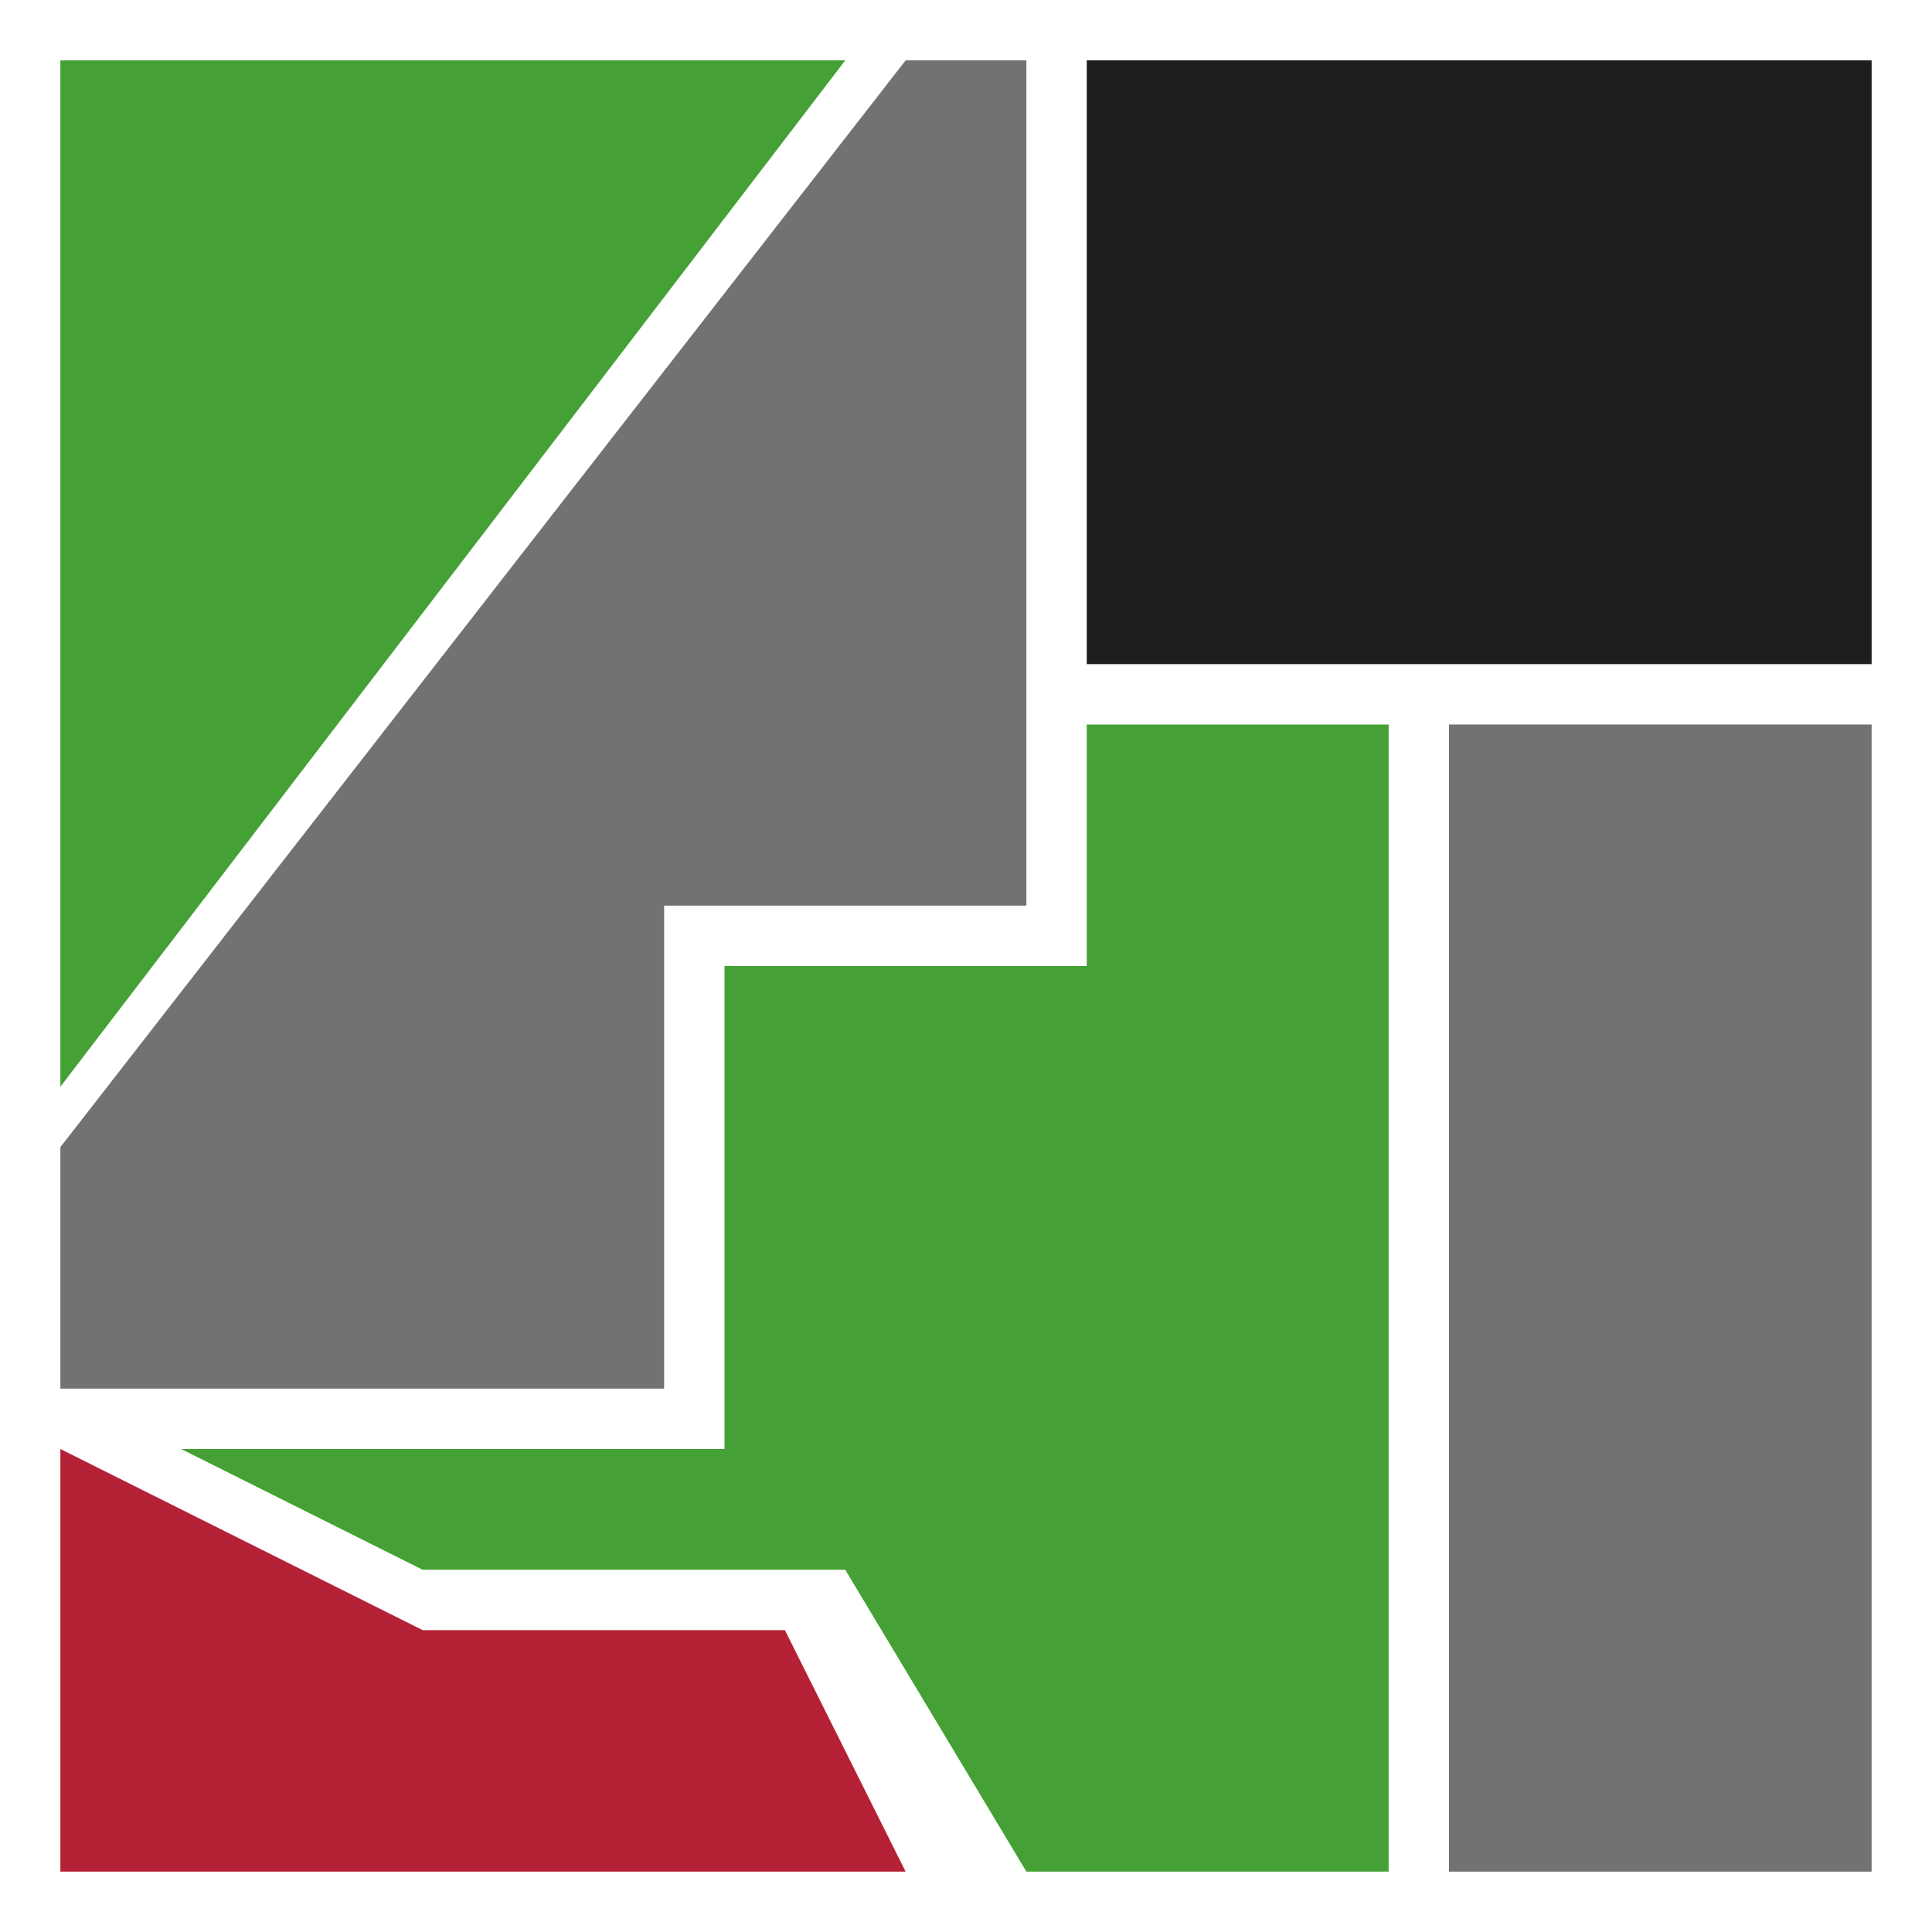
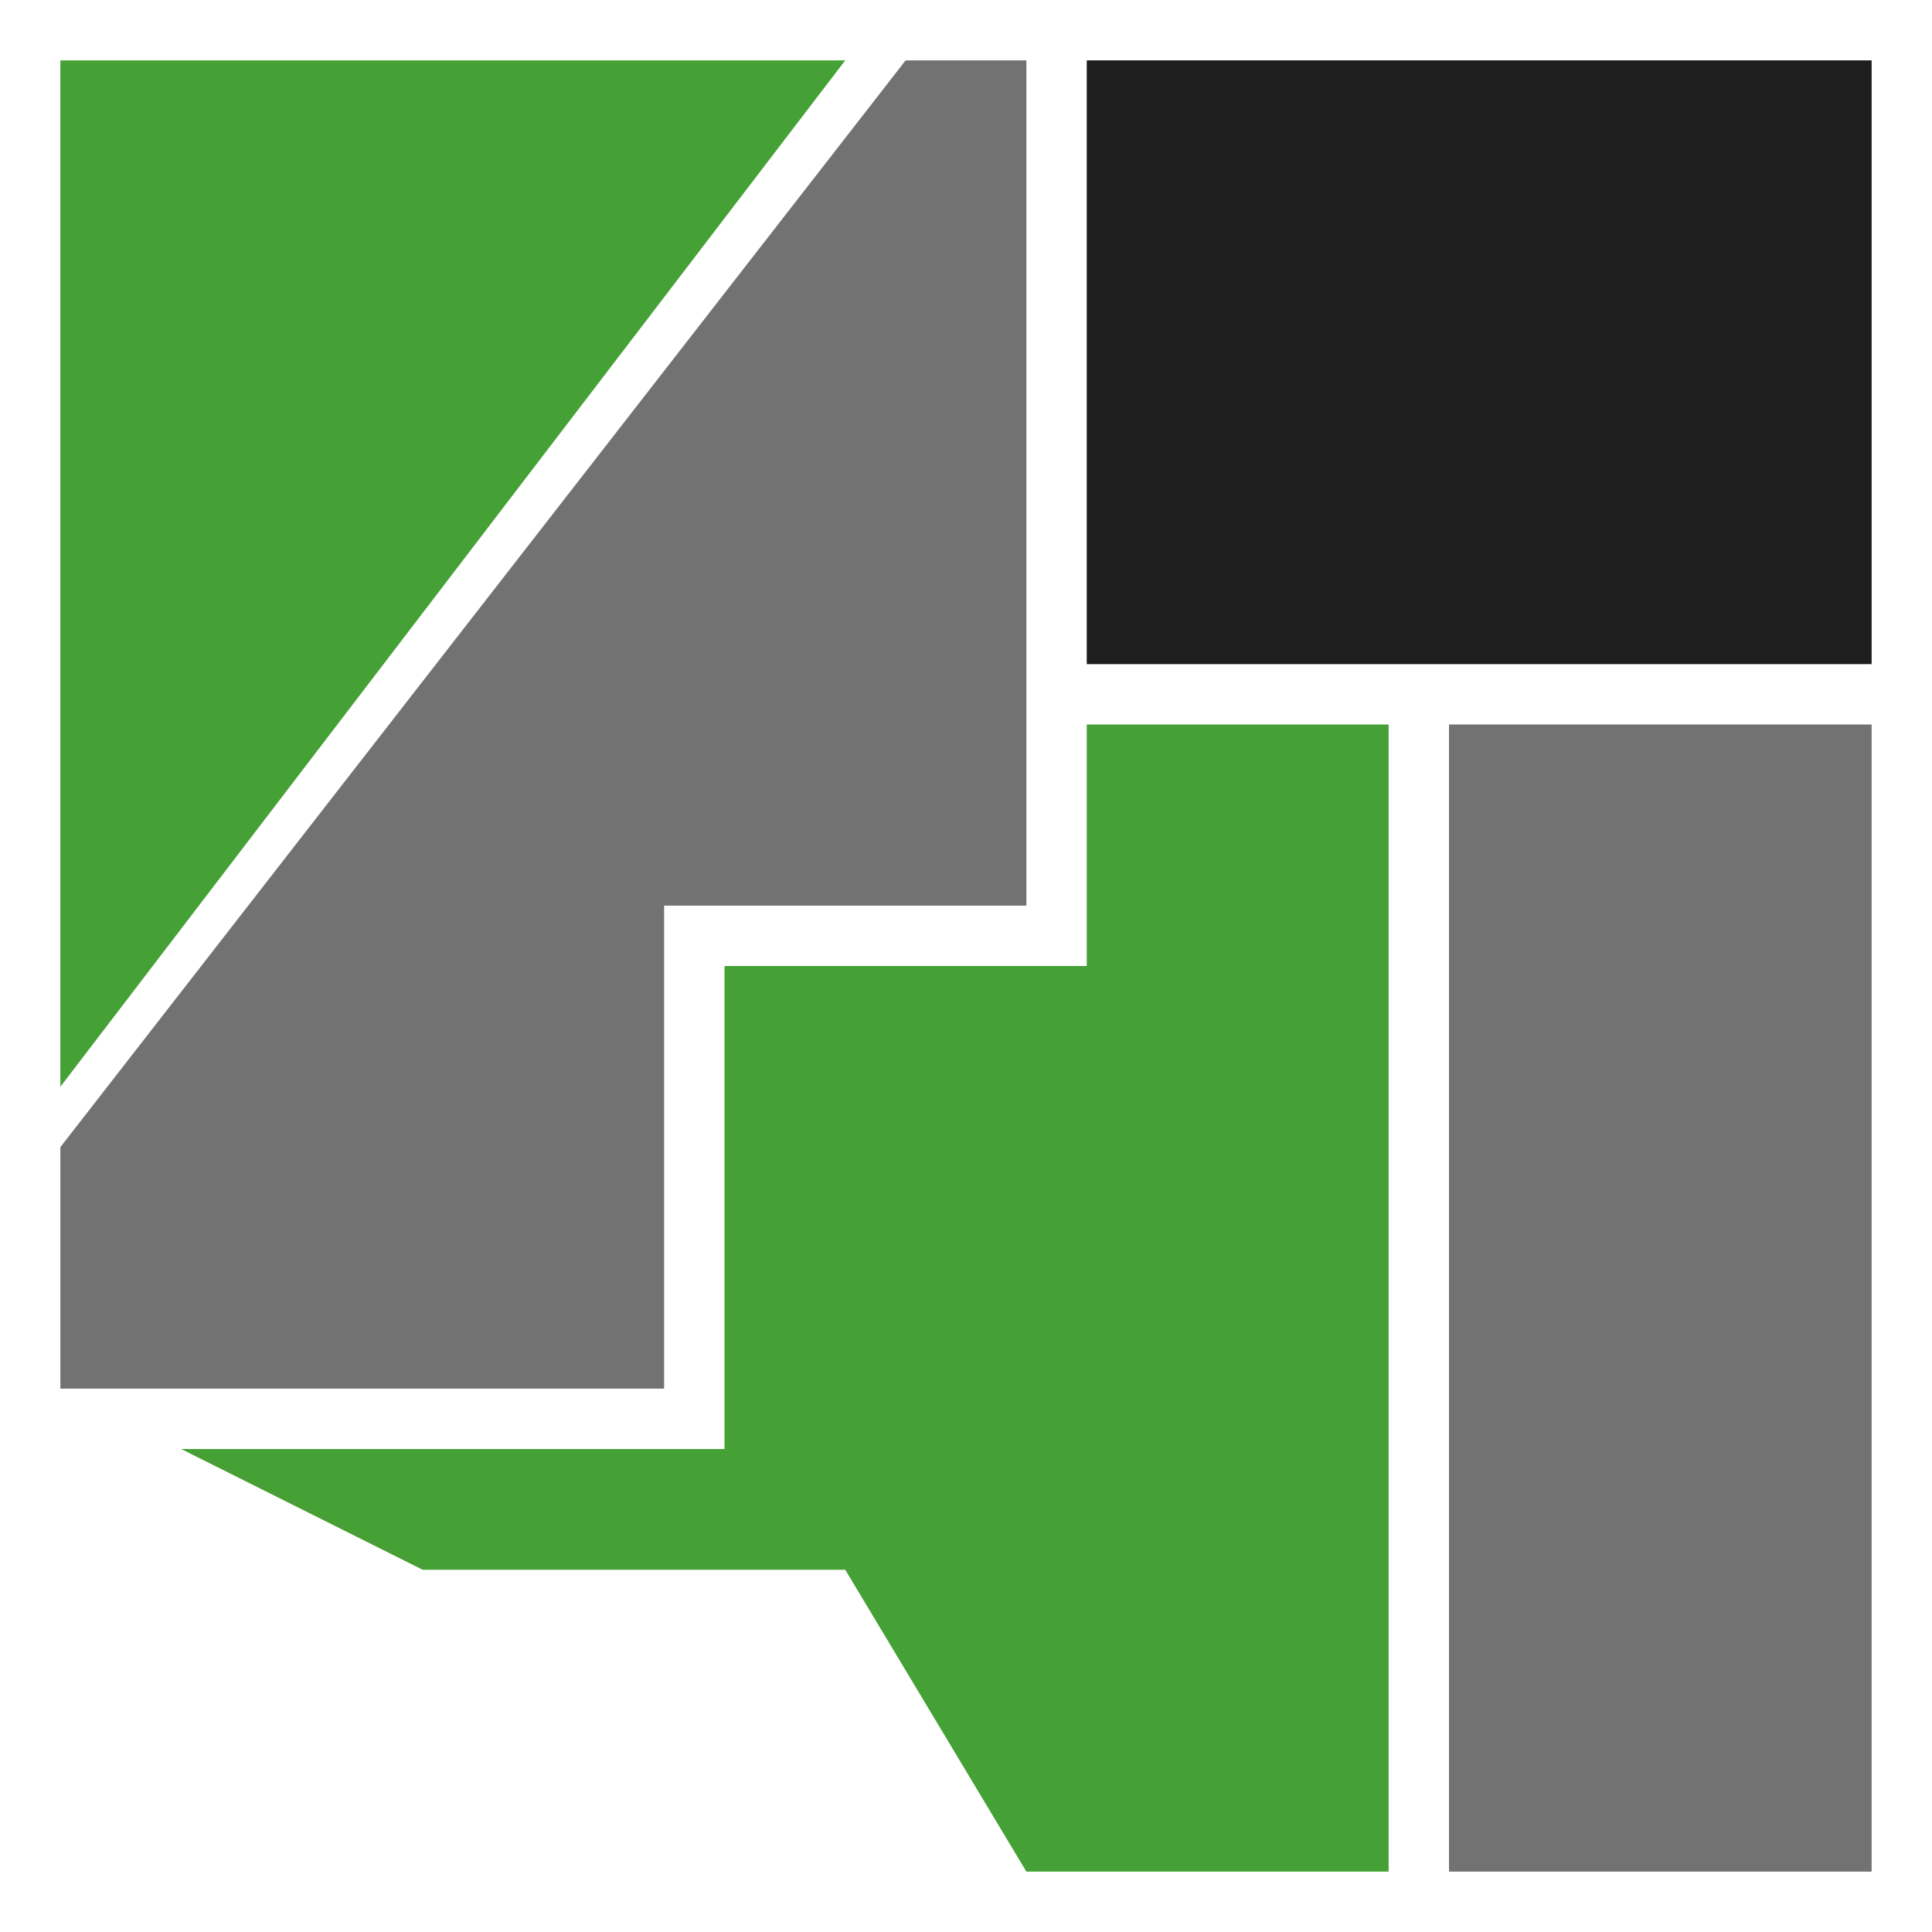
<svg xmlns="http://www.w3.org/2000/svg" version="1.1" id="Ebene_1" x="0px" y="0px" viewBox="0 0 32 32" style="enable-background:new 0 0 32 32;" xml:space="preserve">
  <style type="text/css">
	.ngrau{fill:#727272;}
	.nrot{fill:#B52135;}
	.nschwarz{fill:#1E1E1E;}
	.ngruen{fill:#45A135;}
</style>
  <polygon class="ngruen" points="1,1 1,18 14,1 " />
  <polygon class="ngrau" points="15,1 1,19 1,23 11,23 11,15 17,15 17,1 " />
  <rect x="18" y="1" class="nschwarz" width="13" height="10" />
-   <polygon class="nrot" points="1,24 1,31 15,31 13,27 7,27 " />
  <polygon class="ngruen" points="3,24 7,26 14,26 17,31 23,31 23,13 23,12 18,12 18,16 12,16 12,23 12,24 " />
  <rect x="24" y="12" class="ngrau" width="7" height="19" />
</svg>